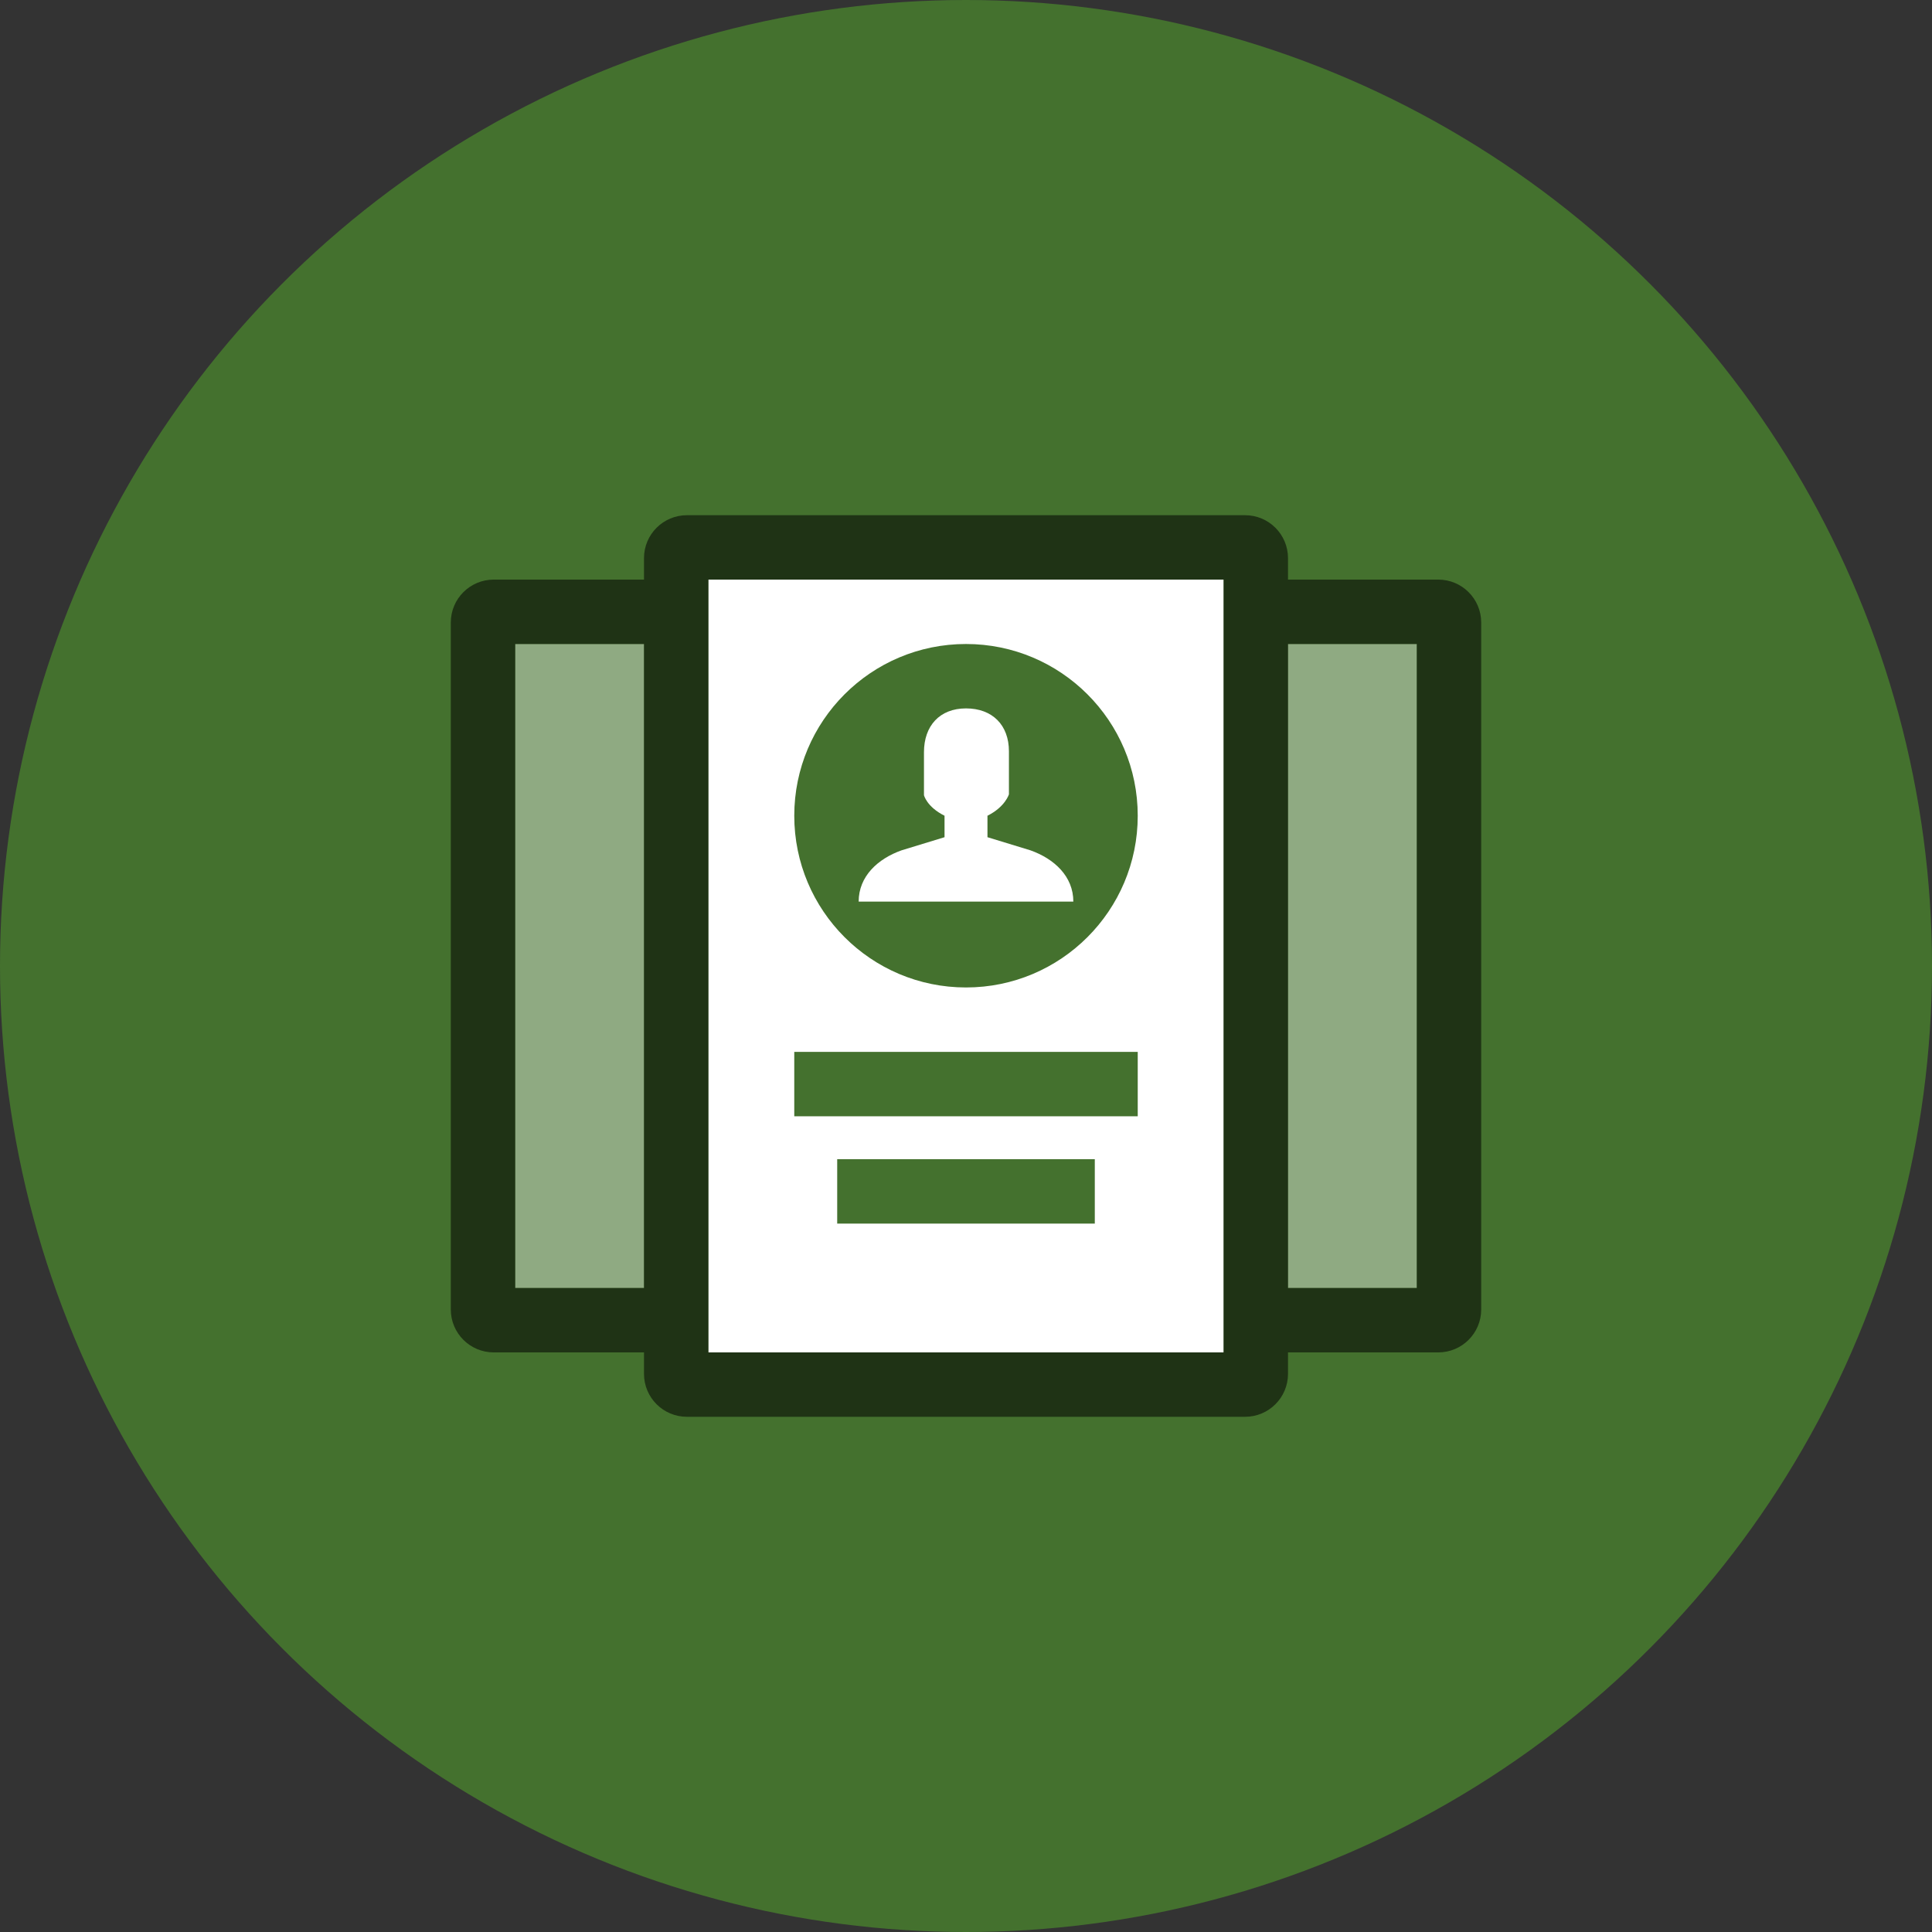
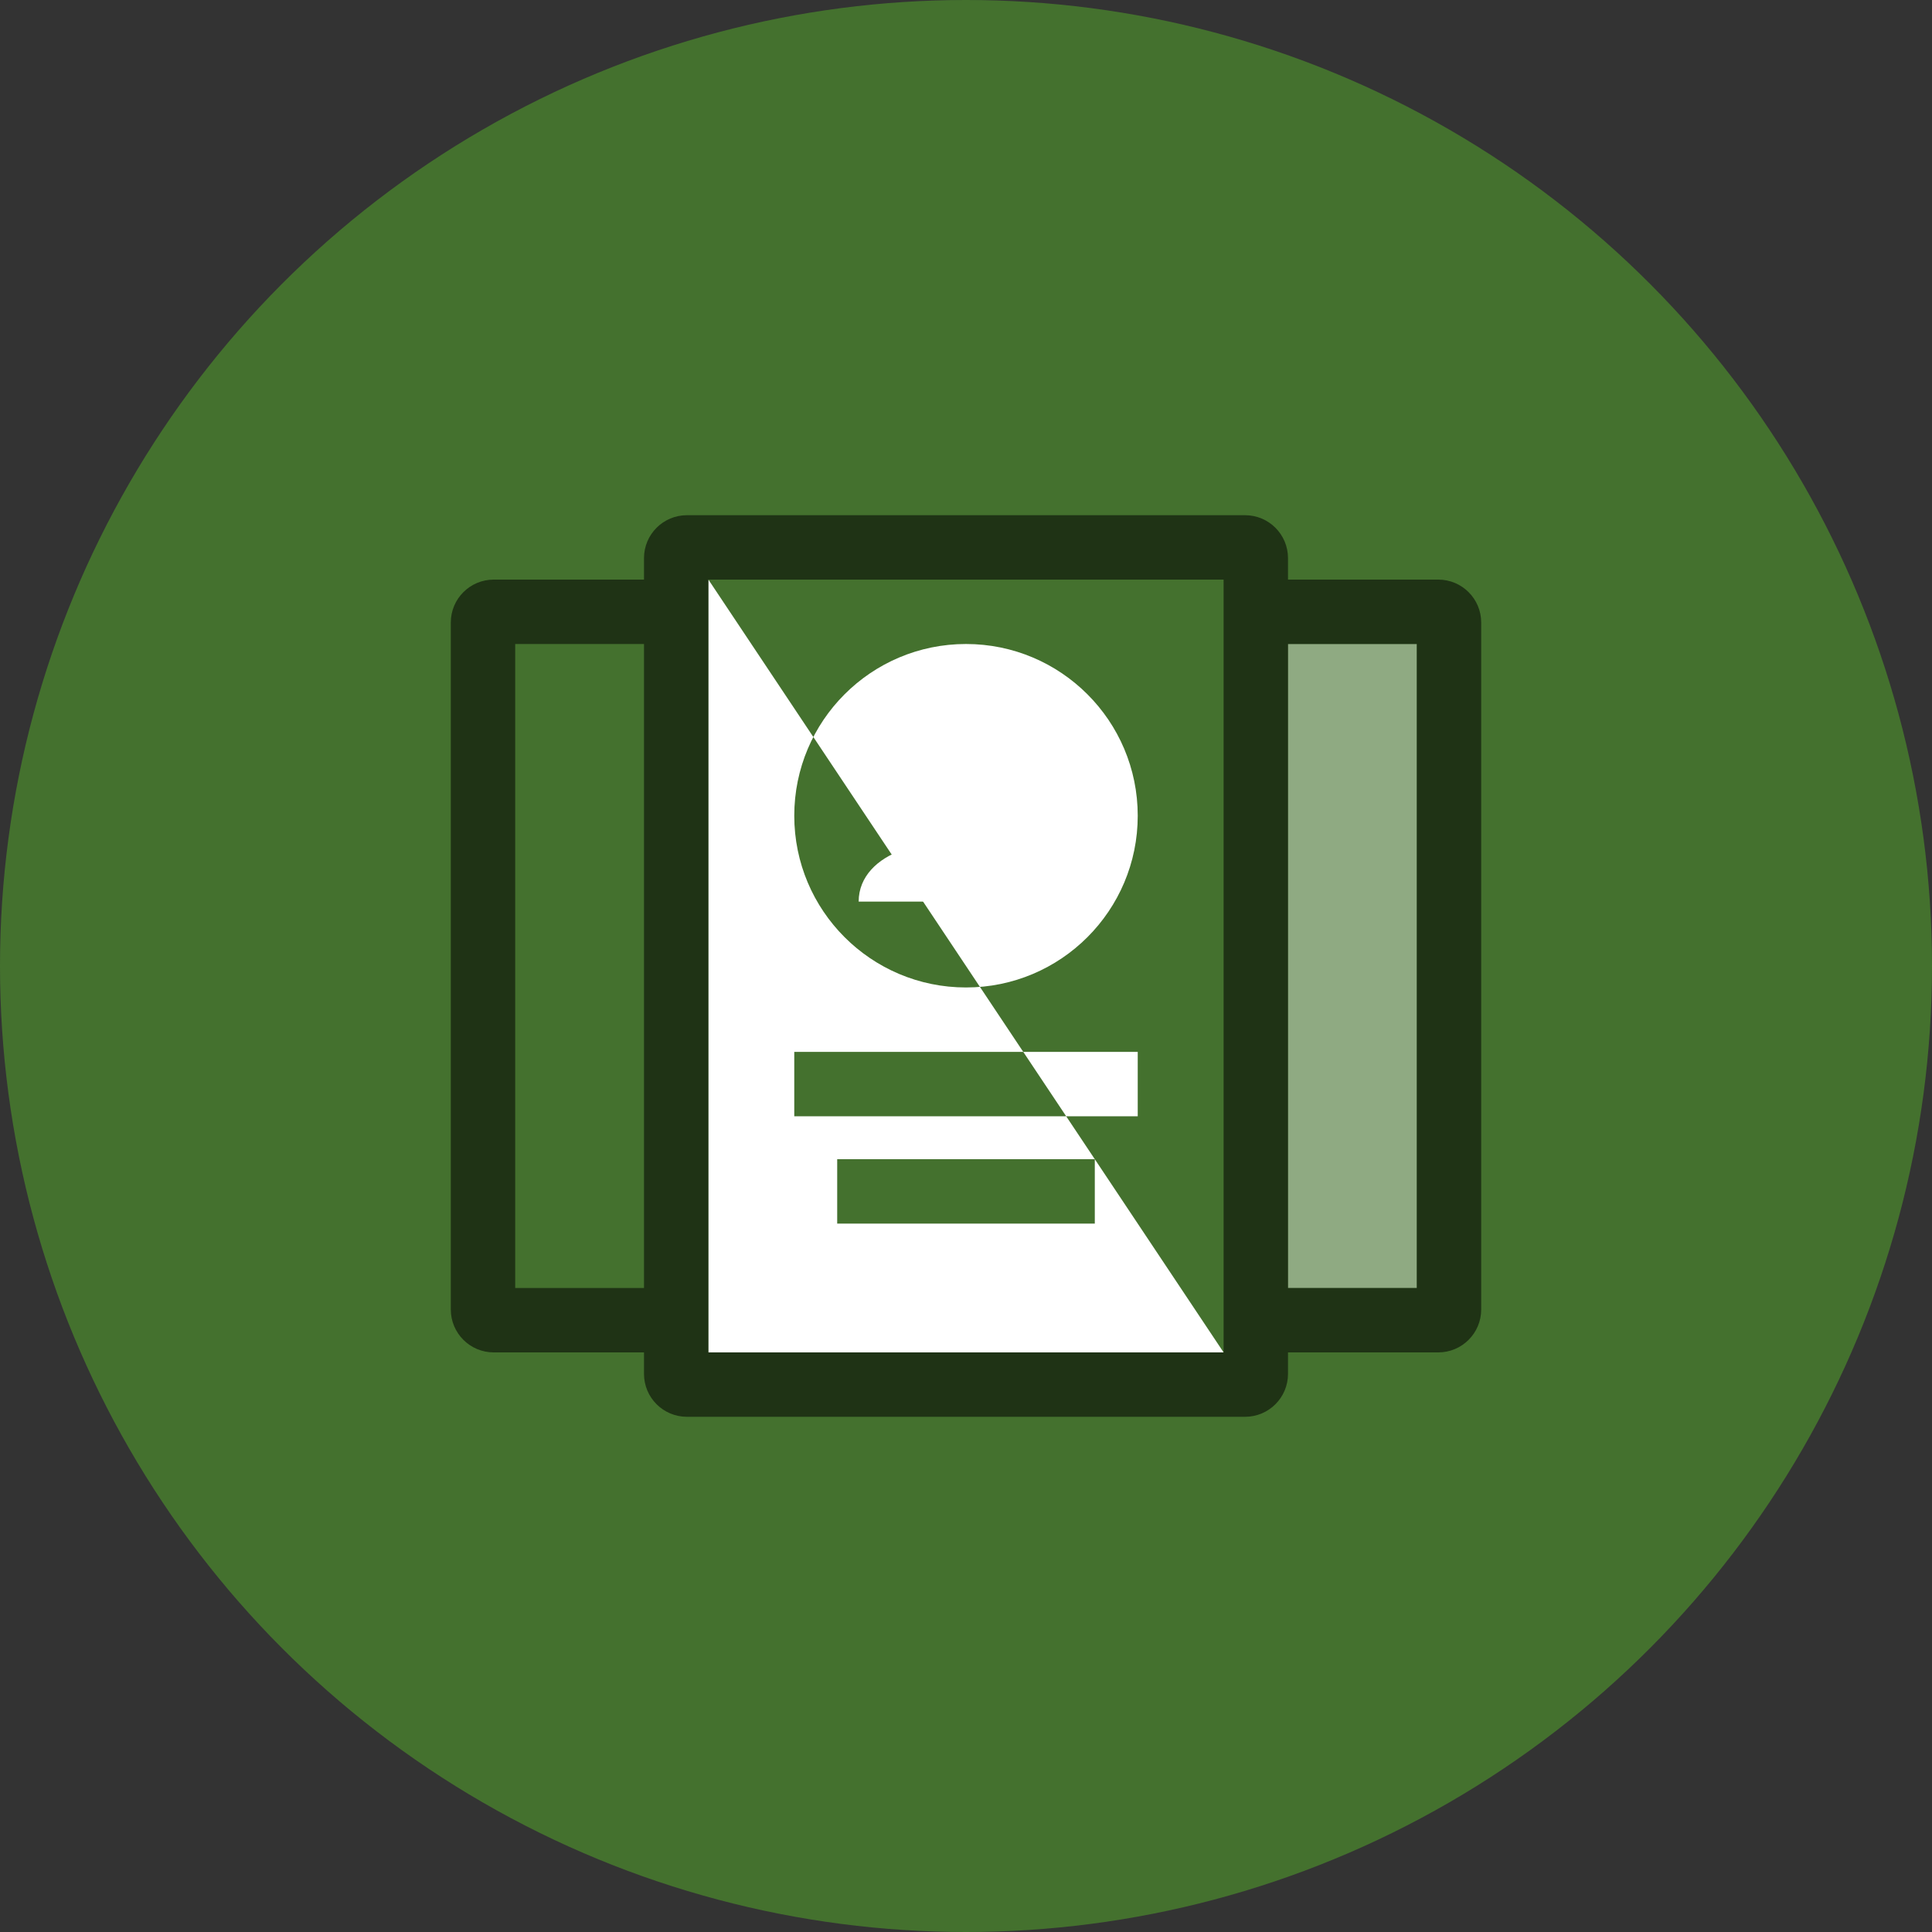
<svg xmlns="http://www.w3.org/2000/svg" width="90px" height="90px" viewBox="0 0 90 90" version="1.1">
  <rect x="0" y="0" width="90" height="90" fill="#333333" stroke="none" />
  <title>case_study_eurostar_content-icon1</title>
  <desc>Created with Sketch.</desc>
  <g id="case_study_eurostar_content-icon1" stroke="none" stroke-width="1" fill="none" fill-rule="evenodd">
    <g id="icon-RM-Dark-Green">
      <g id="icon-inmail-lime">
        <circle id="Oval-Copy-2" fill="#44712E" cx="45" cy="45" r="45" />
        <g id="Icons-/-Illustrative-/-Reversed-/-Profile-cards" transform="translate(17, 17)">
          <g>
-             <rect id="Bounds" x="0" y="0" width="56" height="56" />
            <g id="Group-105" transform="translate(4, 7)">
              <path d="M29,18 C29,16.823 28.109,16.004 27,15.611 L25,15 L25,14 C25.833,13.583 26,13 26,13 L26,11 C26,9.773 25.227,9 24,9 L24,9 C22.773,9 22.042,9.814 22.042,11.042 L22.042,13.042 C22.042,13.042 22.167,13.583 23,14 L23,15 L21,15.611 C19.891,16.004 19,16.823 19,18 L29,18 Z" id="Fill-49" fill="#FFFFFF" />
              <polygon id="Fill-50" fill-opacity="0.4" fill="#FFFFFF" points="39 36 45 36 45 6 39 6" />
-               <polygon id="Fill-51" fill-opacity="0.4" fill="#FFFFFF" points="3 36 9 36 9 6 3 6" />
-               <path d="M24,22 C19.582,22 16,18.418 16,14 C16,9.582 19.582,6 24,6 C28.418,6 32,9.582 32,14 C32,18.418 28.418,22 24,22 L24,22 Z M16,28 L32,28 L32,25 L16,25 L16,28 Z M18,33 L30,33 L30,30 L18,30 L18,33 Z M12,39 L36,39 L36,3 L12,3 L12,39 Z" id="Fill-52" fill="#FFFFFF" />
+               <path d="M24,22 C19.582,22 16,18.418 16,14 C16,9.582 19.582,6 24,6 C28.418,6 32,9.582 32,14 C32,18.418 28.418,22 24,22 L24,22 Z M16,28 L32,28 L32,25 L16,25 L16,28 Z M18,33 L30,33 L30,30 L18,30 L18,33 Z M12,39 L36,39 L12,3 L12,39 Z" id="Fill-52" fill="#FFFFFF" />
              <path d="M39,36 L45,36 L45,6 L39,6 L39,36 Z M12,39 L36,39 L36,3 L12,3 L12,39 Z M3,36 L9,36 L9,6 L3,6 L3,36 Z M46,3 L39,3 L39,2 C39,0.895 38.105,0 37,0 L11,0 C9.895,0 9,0.895 9,2 L9,3 L2,3 C0.895,3 0,3.895 0,5 L0,37 C0,38.105 0.895,39 2,39 L9,39 L9,40 C9,41.105 9.895,42 11,42 L37,42 C38.105,42 39,41.105 39,40 L39,39 L46,39 C47.105,39 48,38.105 48,37 L48,5 C48,3.895 47.105,3 46,3 L46,3 Z" id="Fill-53" fill-opacity="0.55" fill="#000000" />
            </g>
          </g>
        </g>
      </g>
    </g>
  </g>
</svg>